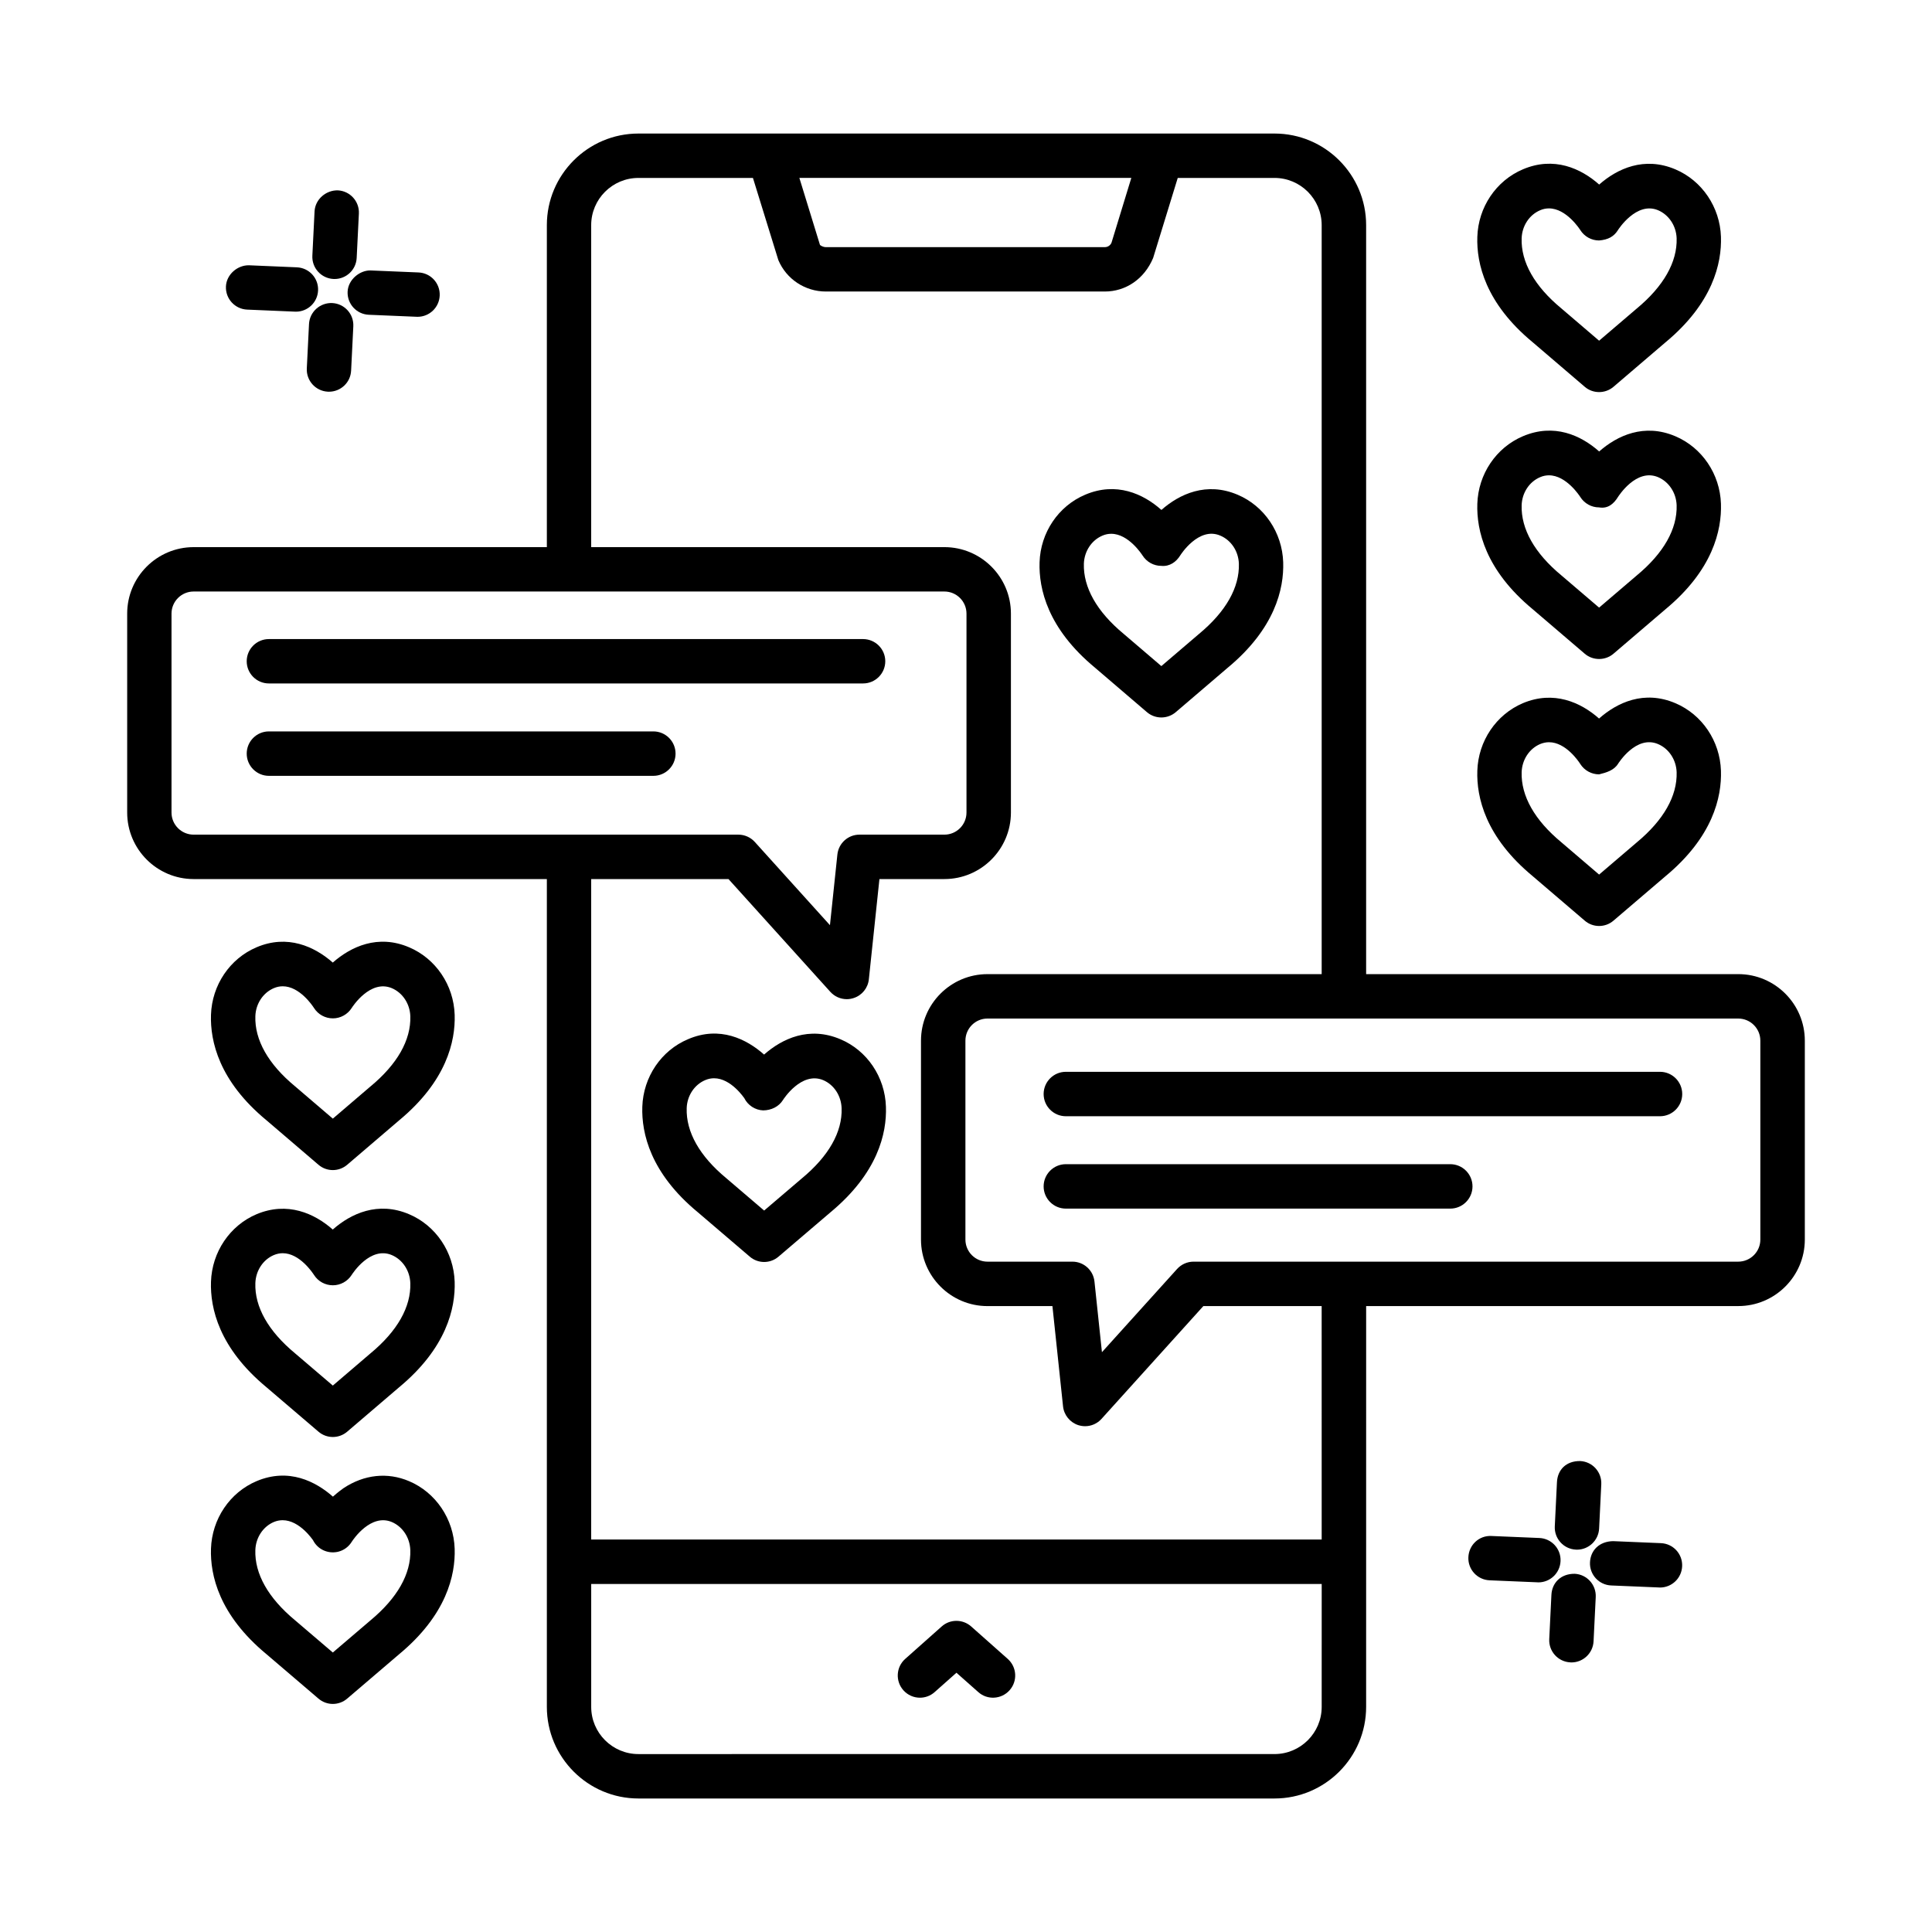
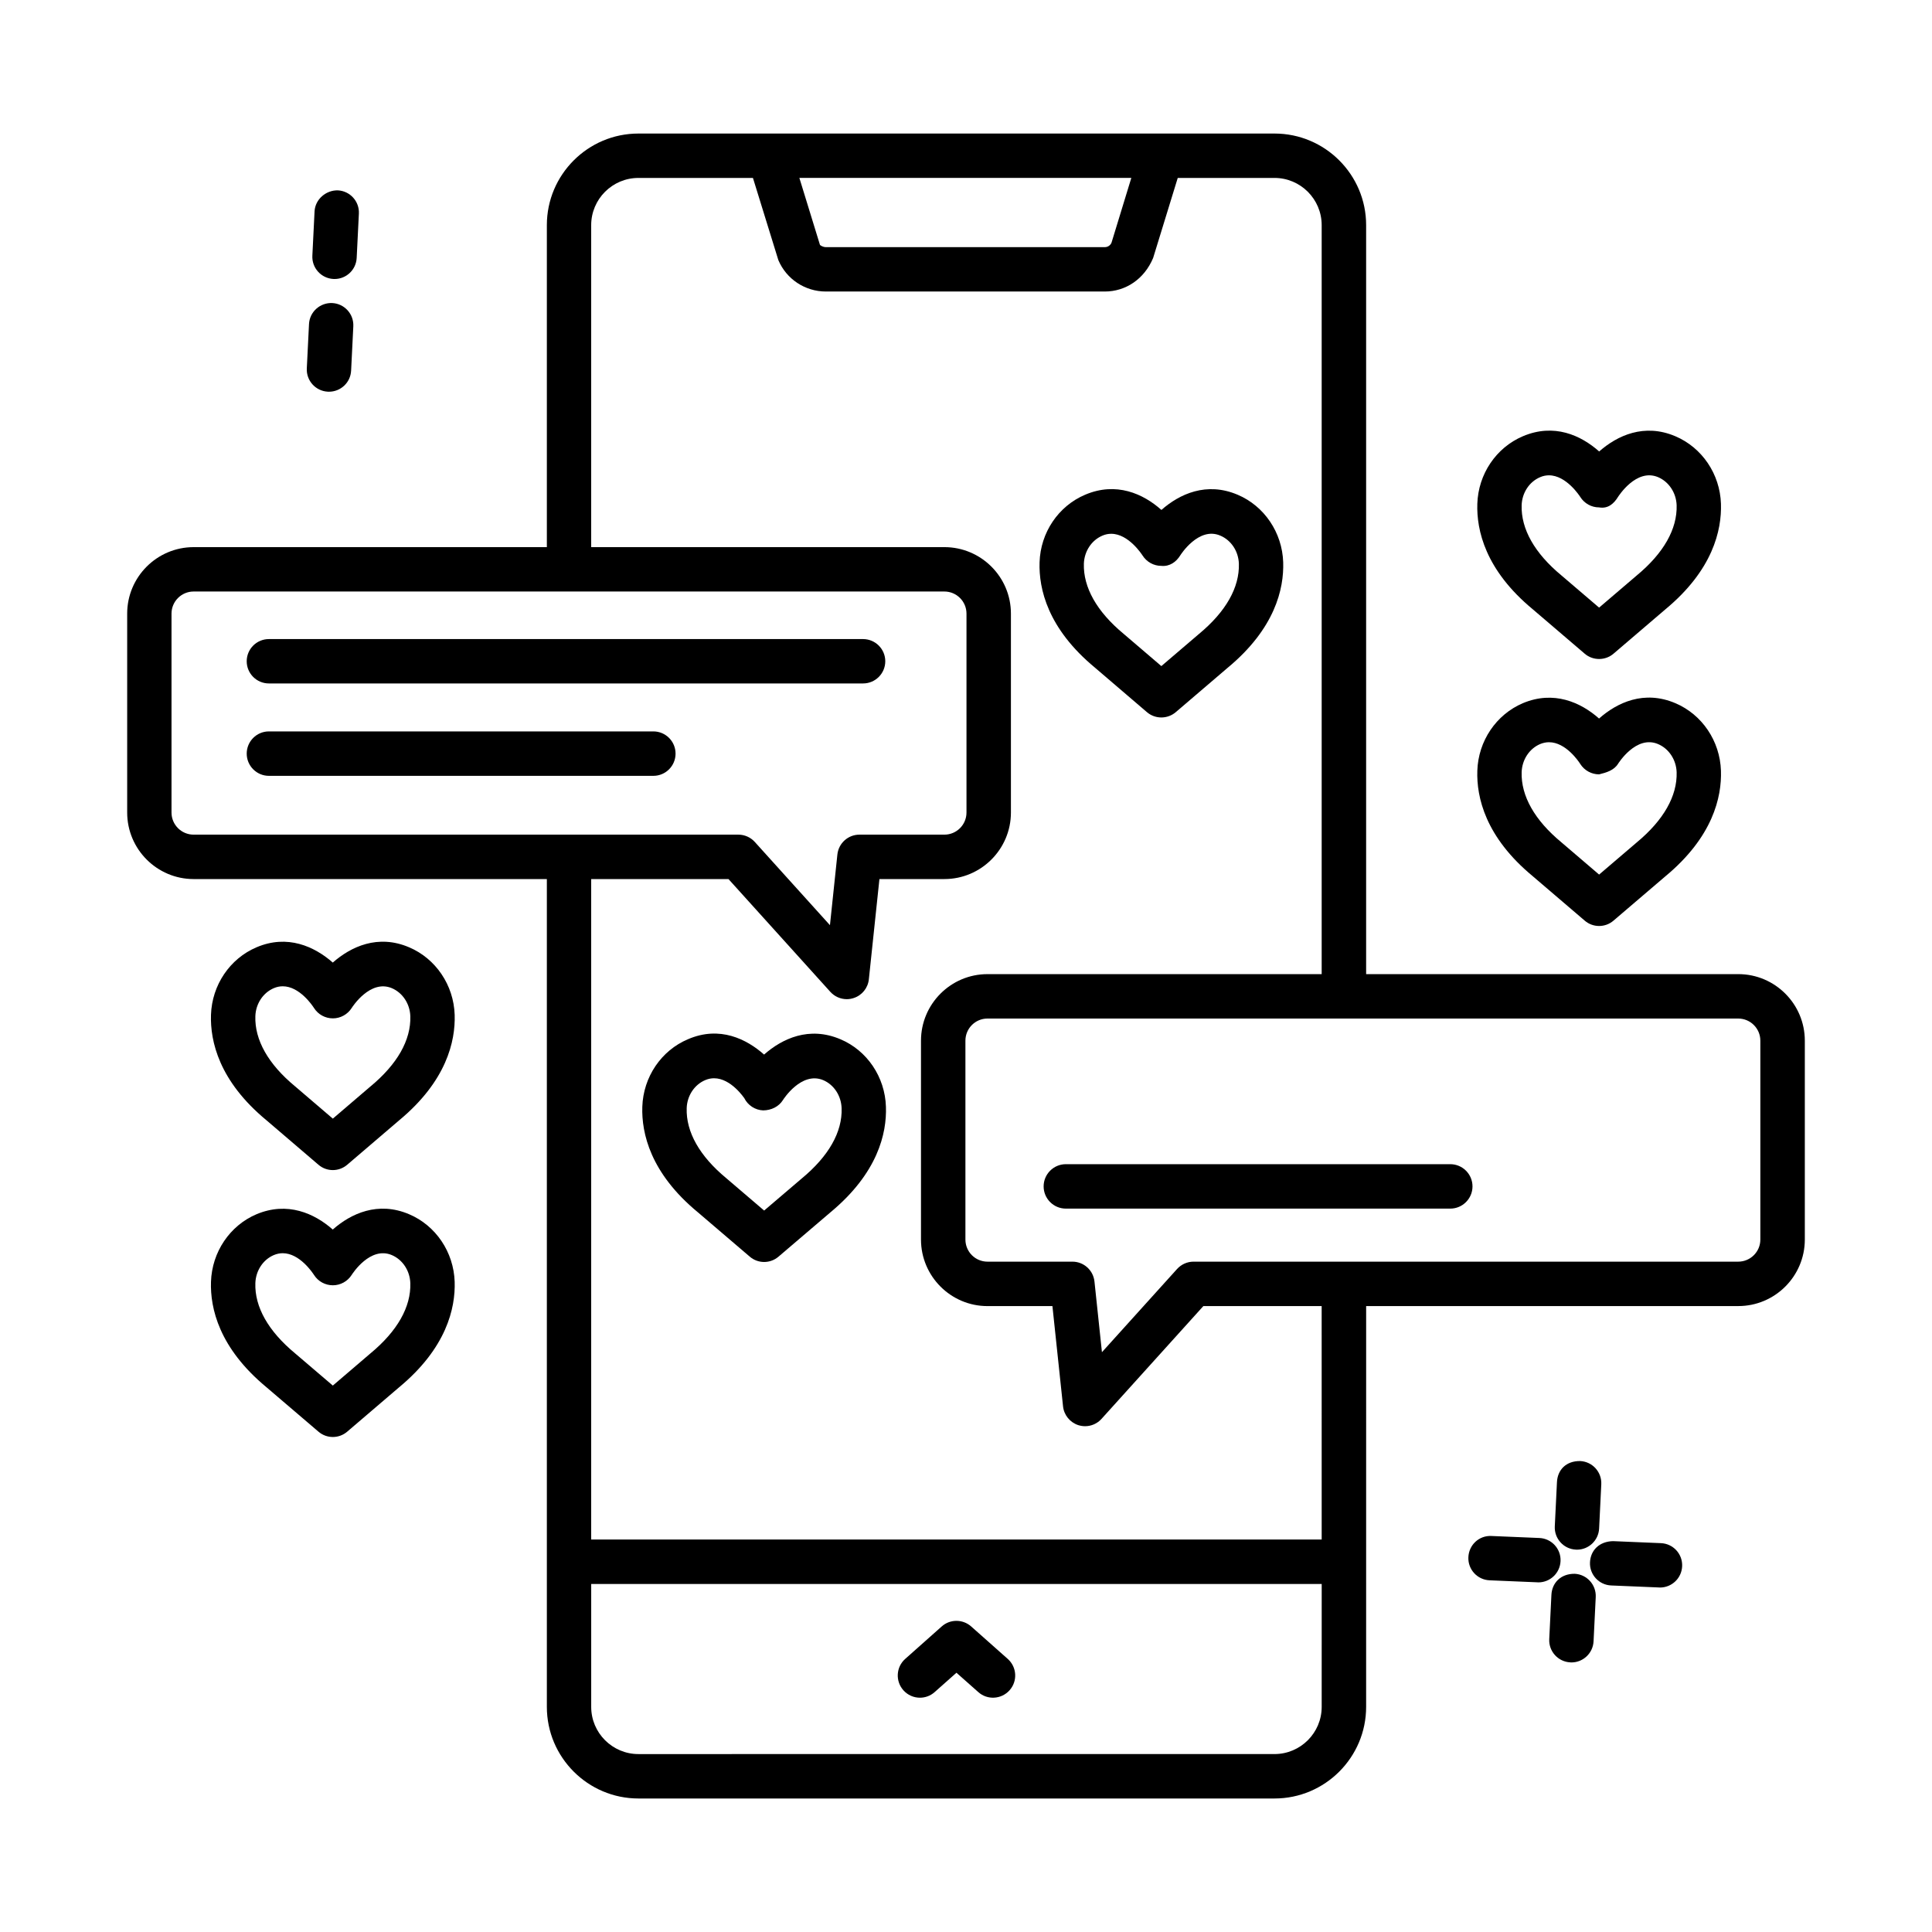
<svg xmlns="http://www.w3.org/2000/svg" fill="#000000" width="800px" height="800px" version="1.1" viewBox="144 144 512 512">
  <g>
    <path d="m387.79 593.91c1.391 0 2.785-0.488 3.906-1.492l5.773-5.125 5.785 5.125c2.41 2.168 6.144 1.938 8.297-0.488 2.168-2.426 1.938-6.144-0.488-8.301l-9.691-8.602c-2.238-1.98-5.598-1.98-7.809 0l-9.676 8.602c-2.426 2.152-2.641 5.871-0.488 8.301 1.16 1.305 2.769 1.98 4.391 1.98z" />
    <path d="m604.66 402.15h-98.621v-198.49c0-13.383-10.898-24.27-24.277-24.27h-168.57c-13.383 0-24.27 10.891-24.27 24.27v85.332l-93.602 0.004c-9.715 0-17.617 7.902-17.617 17.617v52.715c0 9.719 7.902 17.633 17.617 17.633h93.602v219.38c0 13.383 10.891 24.277 24.27 24.277h168.57c13.383 0 24.277-10.898 24.277-24.277l0.004-106.22h98.621c9.719 0 17.633-7.91 17.633-17.633v-52.707c-0.004-9.719-7.914-17.629-17.633-17.629zm-160.85-211-5.254 17.18c-0.301 0.703-0.992 1.164-1.766 1.164h-73.926c-0.777 0-1.465-0.461-1.566-0.598l-5.457-17.746zm-248.5 174.04c-3.231 0-5.859-2.629-5.859-5.859v-52.715c0-3.231 2.629-5.859 5.859-5.859h198.96c3.231 0 5.859 2.629 5.859 5.859v52.715c0 3.231-2.629 5.859-5.859 5.859h-22.512c-3.016 0-5.527 2.281-5.844 5.269l-1.969 18.723-19.914-22.055c-1.113-1.234-2.699-1.938-4.363-1.938l-144.36-0.004zm298.95 231.15c0 6.891-5.613 12.504-12.504 12.504l-168.57 0.004c-6.898 0-12.512-5.613-12.512-12.504v-32.578h193.59zm0-44.348h-193.59v-175.03h36.387l26.992 29.891c1.133 1.25 2.727 1.938 4.363 1.938 0.602 0 1.219-0.102 1.824-0.301 2.211-0.719 3.777-2.656 4.019-4.969l2.801-26.562h17.215c9.719 0 17.633-7.91 17.633-17.633v-52.715c0-9.715-7.91-17.617-17.633-17.617h-93.602v-85.328c0-6.898 5.613-12.512 12.512-12.512h30.355l6.731 21.773c2.141 5.062 7.094 8.328 12.59 8.328h73.926c5.5 0 10.453-3.266 12.809-8.895l6.519-21.207h25.641c6.891 0 12.504 5.613 12.504 12.512v198.49h-88.57c-9.707 0-17.617 7.91-17.617 17.633v52.707c0 9.719 7.91 17.633 17.617 17.633h17.215l2.812 26.562c0.242 2.312 1.824 4.25 4.019 4.981 0.602 0.188 1.219 0.289 1.824 0.289 1.637 0 3.231-0.688 4.363-1.953l26.977-29.879h31.355zm116.25-79.5c0 3.231-2.629 5.859-5.859 5.859h-144.36c-1.664 0-3.246 0.719-4.363 1.953l-19.902 22.039-1.98-18.723c-0.316-2.988-2.828-5.269-5.844-5.269h-22.512c-3.231 0-5.844-2.629-5.844-5.859v-52.707c0-3.231 2.613-5.859 5.844-5.859h198.96c3.231 0 5.859 2.629 5.859 5.859v52.707z" />
    <path d="m366.72 419.41c-8.285-3.519-15.406-0.188-20.23 4.062-4.566-4.051-11.715-7.723-20.18-4.062-7.086 2.988-11.832 10.008-12.09 17.891-0.23 7.008 2.144 17.574 14.688 27.941l13.777 11.773c1.098 0.949 2.457 1.422 3.82 1.422 1.355 0 2.723-0.473 3.82-1.422l13.711-11.703c12.621-10.453 14.988-21.004 14.746-28.012-0.246-7.883-4.984-14.906-12.062-17.891zm-10.25 36.898-9.965 8.5-10.027-8.57c-7.07-5.844-10.703-12.262-10.496-18.562 0.105-3.301 2.031-6.219 4.91-7.438 0.805-0.344 1.586-0.488 2.34-0.488 4.523 0 7.984 5.269 8.012 5.269 0.953 1.91 2.871 3.16 5.004 3.246 2.152-0.027 4.148-0.977 5.269-2.785 0.043-0.086 4.84-7.625 10.625-5.242 2.871 1.219 4.781 4.137 4.894 7.453 0.215 6.285-3.418 12.703-10.566 18.617z" />
    <path d="m434.18 320.94 13.77 11.789c1.09 0.934 2.457 1.406 3.82 1.406 1.363 0 2.727-0.473 3.82-1.406l13.711-11.723c12.605-10.43 14.988-20.984 14.758-28.012-0.258-7.875-5.012-14.895-12.074-17.883-8.27-3.512-15.391-0.199-20.199 4.027-4.84-4.32-12.004-7.523-20.199-4.035-7.106 3-11.844 10.027-12.09 17.902-0.234 7.016 2.148 17.57 14.684 27.934zm1.98-35c0.789-0.336 1.566-0.48 2.328-0.48 4.594 0 8.125 5.484 8.301 5.75 1.078 1.707 2.957 2.75 4.969 2.75 2.227 0.215 3.949-1.043 5.023-2.777 0.043-0.078 4.867-7.731 10.625-5.234 2.871 1.215 4.797 4.137 4.91 7.438 0.188 6.289-3.445 12.715-10.582 18.621l-9.965 8.512-10.02-8.57c-7.062-5.852-10.695-12.277-10.512-18.562 0.113-3.305 2.039-6.227 4.922-7.445z" />
    <path d="m252.41 395.04c-8.234-3.519-15.406-0.188-20.215 4.051-4.875-4.277-12.02-7.539-20.207-4.051-7.078 3-11.816 10.02-12.074 17.891-0.23 7.008 2.144 17.574 14.688 27.941l13.781 11.789c1.098 0.949 2.457 1.422 3.82 1.422s2.723-0.473 3.824-1.422l13.699-11.715c12.605-10.438 14.988-20.992 14.766-28.012-0.258-7.875-5.004-14.895-12.082-17.895zm-10.258 36.898-9.949 8.512-10.035-8.586c-7.07-5.844-10.703-12.262-10.496-18.562 0.105-3.289 2.031-6.219 4.91-7.438 0.805-0.344 1.594-0.488 2.348-0.488 4.457 0 7.875 5.109 8.305 5.785 1.086 1.695 2.965 2.715 4.977 2.715h0.008c2.012 0 3.898-1.047 4.977-2.742 0.195-0.316 4.91-7.637 10.625-5.269 2.879 1.219 4.809 4.148 4.918 7.438 0.195 6.301-3.434 12.719-10.586 18.637z" />
    <path d="m252.41 465.78c-8.234-3.504-15.406-0.188-20.223 4.062-4.867-4.293-12.004-7.496-20.199-4.062-7.078 3-11.816 10.02-12.074 17.902-0.23 7.008 2.144 17.543 14.688 27.941l13.781 11.773c1.098 0.949 2.461 1.422 3.82 1.422 1.363 0 2.723-0.473 3.824-1.422l13.699-11.715c12.605-10.438 14.988-20.992 14.766-27.996-0.258-7.871-4.996-14.906-12.082-17.906zm-10.258 36.898-9.949 8.512-10.027-8.559c-7.078-5.871-10.711-12.289-10.504-18.578 0.105-3.301 2.031-6.231 4.902-7.453 0.805-0.332 1.594-0.488 2.348-0.488 4.465 0 7.883 5.125 8.32 5.801 1.078 1.68 2.957 2.699 4.969 2.699h0.008c2.012 0 3.898-1.047 4.977-2.742 0.195-0.316 4.91-7.668 10.625-5.269 2.879 1.219 4.809 4.148 4.918 7.453 0.195 6.293-3.434 12.711-10.586 18.625z" />
-     <path d="m252.4 536.52c-5.707-2.426-11.887-1.766-17.352 1.852-0.465 0.316-1.566 1.133-2.82 2.254-4.559-4.019-11.703-7.711-20.242-4.106-7.078 3-11.816 10.02-12.074 17.902-0.23 7.008 2.144 17.543 14.688 27.941l13.781 11.773c1.098 0.949 2.461 1.422 3.82 1.422 1.355 0 2.723-0.473 3.82-1.422l13.711-11.715c12.598-10.438 14.984-20.992 14.758-27.996-0.258-7.871-4.996-14.906-12.09-17.906zm-10.242 36.914-9.957 8.5-10.027-8.559c-7.078-5.871-10.711-12.289-10.504-18.578 0.105-3.301 2.031-6.231 4.902-7.453 0.797-0.332 1.578-0.473 2.332-0.473 4.543 0 8.004 5.269 8.035 5.269 1.219 2.441 3.914 3.703 6.613 3.102 1.578-0.371 2.879-1.363 3.676-2.672 0.367-0.574 5.023-7.523 10.59-5.227 2.879 1.219 4.809 4.148 4.918 7.453 0.195 6.289-3.434 12.707-10.578 18.637z" />
-     <path d="m550.19 234.71 13.77 11.781c1.09 0.949 2.457 1.414 3.82 1.414s2.727-0.465 3.82-1.406l13.711-11.723c12.605-10.438 14.988-20.992 14.758-28.02-0.258-7.859-5.012-14.883-12.074-17.875-8.27-3.504-15.391-0.195-20.199 4.027-4.852-4.309-12.004-7.539-20.23-4.027-7.078 3-11.816 10.027-12.059 17.895-0.234 7.023 2.148 17.582 14.684 27.934zm1.969-34.996c0.789-0.344 1.578-0.488 2.328-0.488 4.609 0 8.141 5.484 8.312 5.75 1.078 1.707 2.957 2.75 4.969 2.75 2.426-0.199 3.949-1.043 5.023-2.777 0.043-0.078 4.867-7.644 10.609-5.242 2.871 1.219 4.809 4.141 4.926 7.438 0.188 6.289-3.445 12.715-10.582 18.629l-9.965 8.512-10.02-8.57c-7.078-5.844-10.711-12.262-10.508-18.562 0.109-3.301 2.031-6.223 4.906-7.438z" />
    <path d="m550.19 305.46 13.77 11.773c1.09 0.941 2.457 1.406 3.82 1.406s2.727-0.465 3.82-1.406l13.711-11.723c12.605-10.43 14.988-20.984 14.758-28.012-0.258-7.859-4.996-14.875-12.074-17.883-8.27-3.519-15.391-0.199-20.199 4.027-4.852-4.301-11.961-7.543-20.23-4.027-7.078 3.008-11.816 10.035-12.059 17.895-0.234 7.023 2.148 17.586 14.684 27.949zm1.969-35.008c0.789-0.344 1.578-0.488 2.328-0.488 4.609 0 8.141 5.484 8.312 5.75 1.078 1.707 2.957 2.75 4.969 2.75 2.426 0.418 3.949-1.043 5.023-2.777 0.059-0.07 4.797-7.68 10.609-5.242 2.871 1.219 4.809 4.148 4.926 7.445 0.188 6.289-3.445 12.715-10.582 18.621l-9.965 8.512-10.02-8.562c-7.062-5.852-10.695-12.27-10.508-18.57 0.109-3.305 2.031-6.227 4.906-7.438z" />
    <path d="m550.19 376.2 13.77 11.773c1.09 0.949 2.457 1.422 3.82 1.422s2.727-0.473 3.82-1.422l13.711-11.715c12.605-10.438 14.988-20.992 14.758-28.012-0.258-7.867-4.996-14.891-12.074-17.891-8.285-3.531-15.422-0.188-20.23 4.062-4.867-4.309-12.02-7.504-20.199-4.062-7.078 3.016-11.816 10.035-12.059 17.902-0.234 7.023 2.148 17.578 14.684 27.941zm1.953-35.016c0.82-0.332 1.609-0.488 2.356-0.488 4.465 0 7.883 5.109 8.312 5.801 1.078 1.68 2.957 2.715 4.969 2.715 1.938-0.473 3.934-1.062 5.012-2.785 0.059-0.086 4.797-7.711 10.609-5.242 2.871 1.219 4.809 4.148 4.926 7.453 0.188 6.289-3.445 12.707-10.582 18.621l-9.965 8.512-10.02-8.57c-7.062-5.844-10.695-12.277-10.508-18.562 0.109-3.305 2.031-6.234 4.891-7.453z" />
    <path d="m215.26 325.12h157.46c3.246 0 5.887-2.633 5.887-5.879 0-3.246-2.641-5.879-5.887-5.879h-157.46c-3.246 0-5.879 2.633-5.879 5.879 0 3.246 2.633 5.879 5.879 5.879z" />
    <path d="m317.15 337.83h-101.89c-3.246 0-5.879 2.641-5.879 5.887s2.633 5.887 5.879 5.887h101.89c3.246 0 5.879-2.641 5.879-5.887s-2.633-5.887-5.879-5.887z" />
-     <path d="m583.92 428.04h-157.46c-3.246 0-5.887 2.641-5.887 5.887s2.641 5.887 5.887 5.887h157.46c3.246 0 5.887-2.641 5.887-5.887s-2.644-5.887-5.887-5.887z" />
    <path d="m528.34 452.52h-101.88c-3.246 0-5.887 2.641-5.887 5.887s2.641 5.887 5.887 5.887h101.88c3.246 0 5.887-2.641 5.887-5.887s-2.641-5.887-5.887-5.887z" />
    <path d="m232.36 217.93c0.102 0.008 0.199 0.008 0.301 0.008 3.117 0 5.707-2.441 5.863-5.586l0.582-11.738c0.164-3.246-2.34-6.008-5.578-6.168-3.094-0.078-6 2.332-6.168 5.578l-0.582 11.738c-0.164 3.246 2.344 6.008 5.582 6.168z" />
    <path d="m225.89 229.89-0.582 11.742c-0.164 3.246 2.34 6.008 5.578 6.168 0.102 0.008 0.199 0.008 0.301 0.008 3.109 0 5.715-2.441 5.863-5.586l0.582-11.742c0.164-3.246-2.34-6.008-5.578-6.168-3.223-0.148-6.008 2.336-6.164 5.578z" />
-     <path d="m236.12 221.3c-0.137 3.246 2.383 5.988 5.629 6.117l12.664 0.531c0.078 0.008 0.164 0.008 0.25 0.008 3.129 0 5.734-2.469 5.863-5.637 0.137-3.246-2.383-5.988-5.629-6.117l-12.664-0.531c-2.812-0.094-5.977 2.383-6.113 5.629z" />
-     <path d="m209.5 226.05 12.672 0.539c0.086 0.008 0.172 0.008 0.258 0.008 3.129 0 5.734-2.469 5.863-5.629 0.145-3.246-2.375-5.988-5.621-6.125l-12.672-0.539c-3.008-0.07-5.988 2.383-6.125 5.621-0.141 3.246 2.383 5.988 5.625 6.125z" />
    <path d="m561.91 554.68c3.117 0 5.715-2.457 5.871-5.598l0.574-11.73c0.16-3.246-2.34-6-5.586-6.16-3.777-0.043-6 2.356-6.16 5.586l-0.574 11.73c-0.156 3.246 2.34 6 5.586 6.16 0.102-0.004 0.203 0.012 0.289 0.012z" />
    <path d="m561.3 561.07c-3.648-0.027-6 2.356-6.16 5.586l-0.574 11.73c-0.16 3.246 2.34 6 5.586 6.16 0.102 0 0.199 0.016 0.289 0.016 3.117 0 5.715-2.457 5.871-5.598l0.574-11.73c0.156-3.25-2.34-6.008-5.586-6.164z" />
    <path d="m584.16 552.95-12.68-0.531c-3.617 0.07-5.973 2.398-6.117 5.629-0.145 3.246 2.383 5.988 5.629 6.117l12.68 0.531c0.086 0 0.156 0.016 0.242 0.016 3.144 0 5.742-2.484 5.871-5.641 0.148-3.25-2.379-5.992-5.625-6.121z" />
    <path d="m557.56 557.7c0.145-3.246-2.383-5.988-5.629-6.117l-12.68-0.531c-3.289-0.172-5.988 2.383-6.117 5.629-0.145 3.246 2.383 5.988 5.629 6.117l12.68 0.531c0.086 0 0.172 0.016 0.242 0.016 3.144 0 5.742-2.484 5.875-5.644z" />
  </g>
</svg>